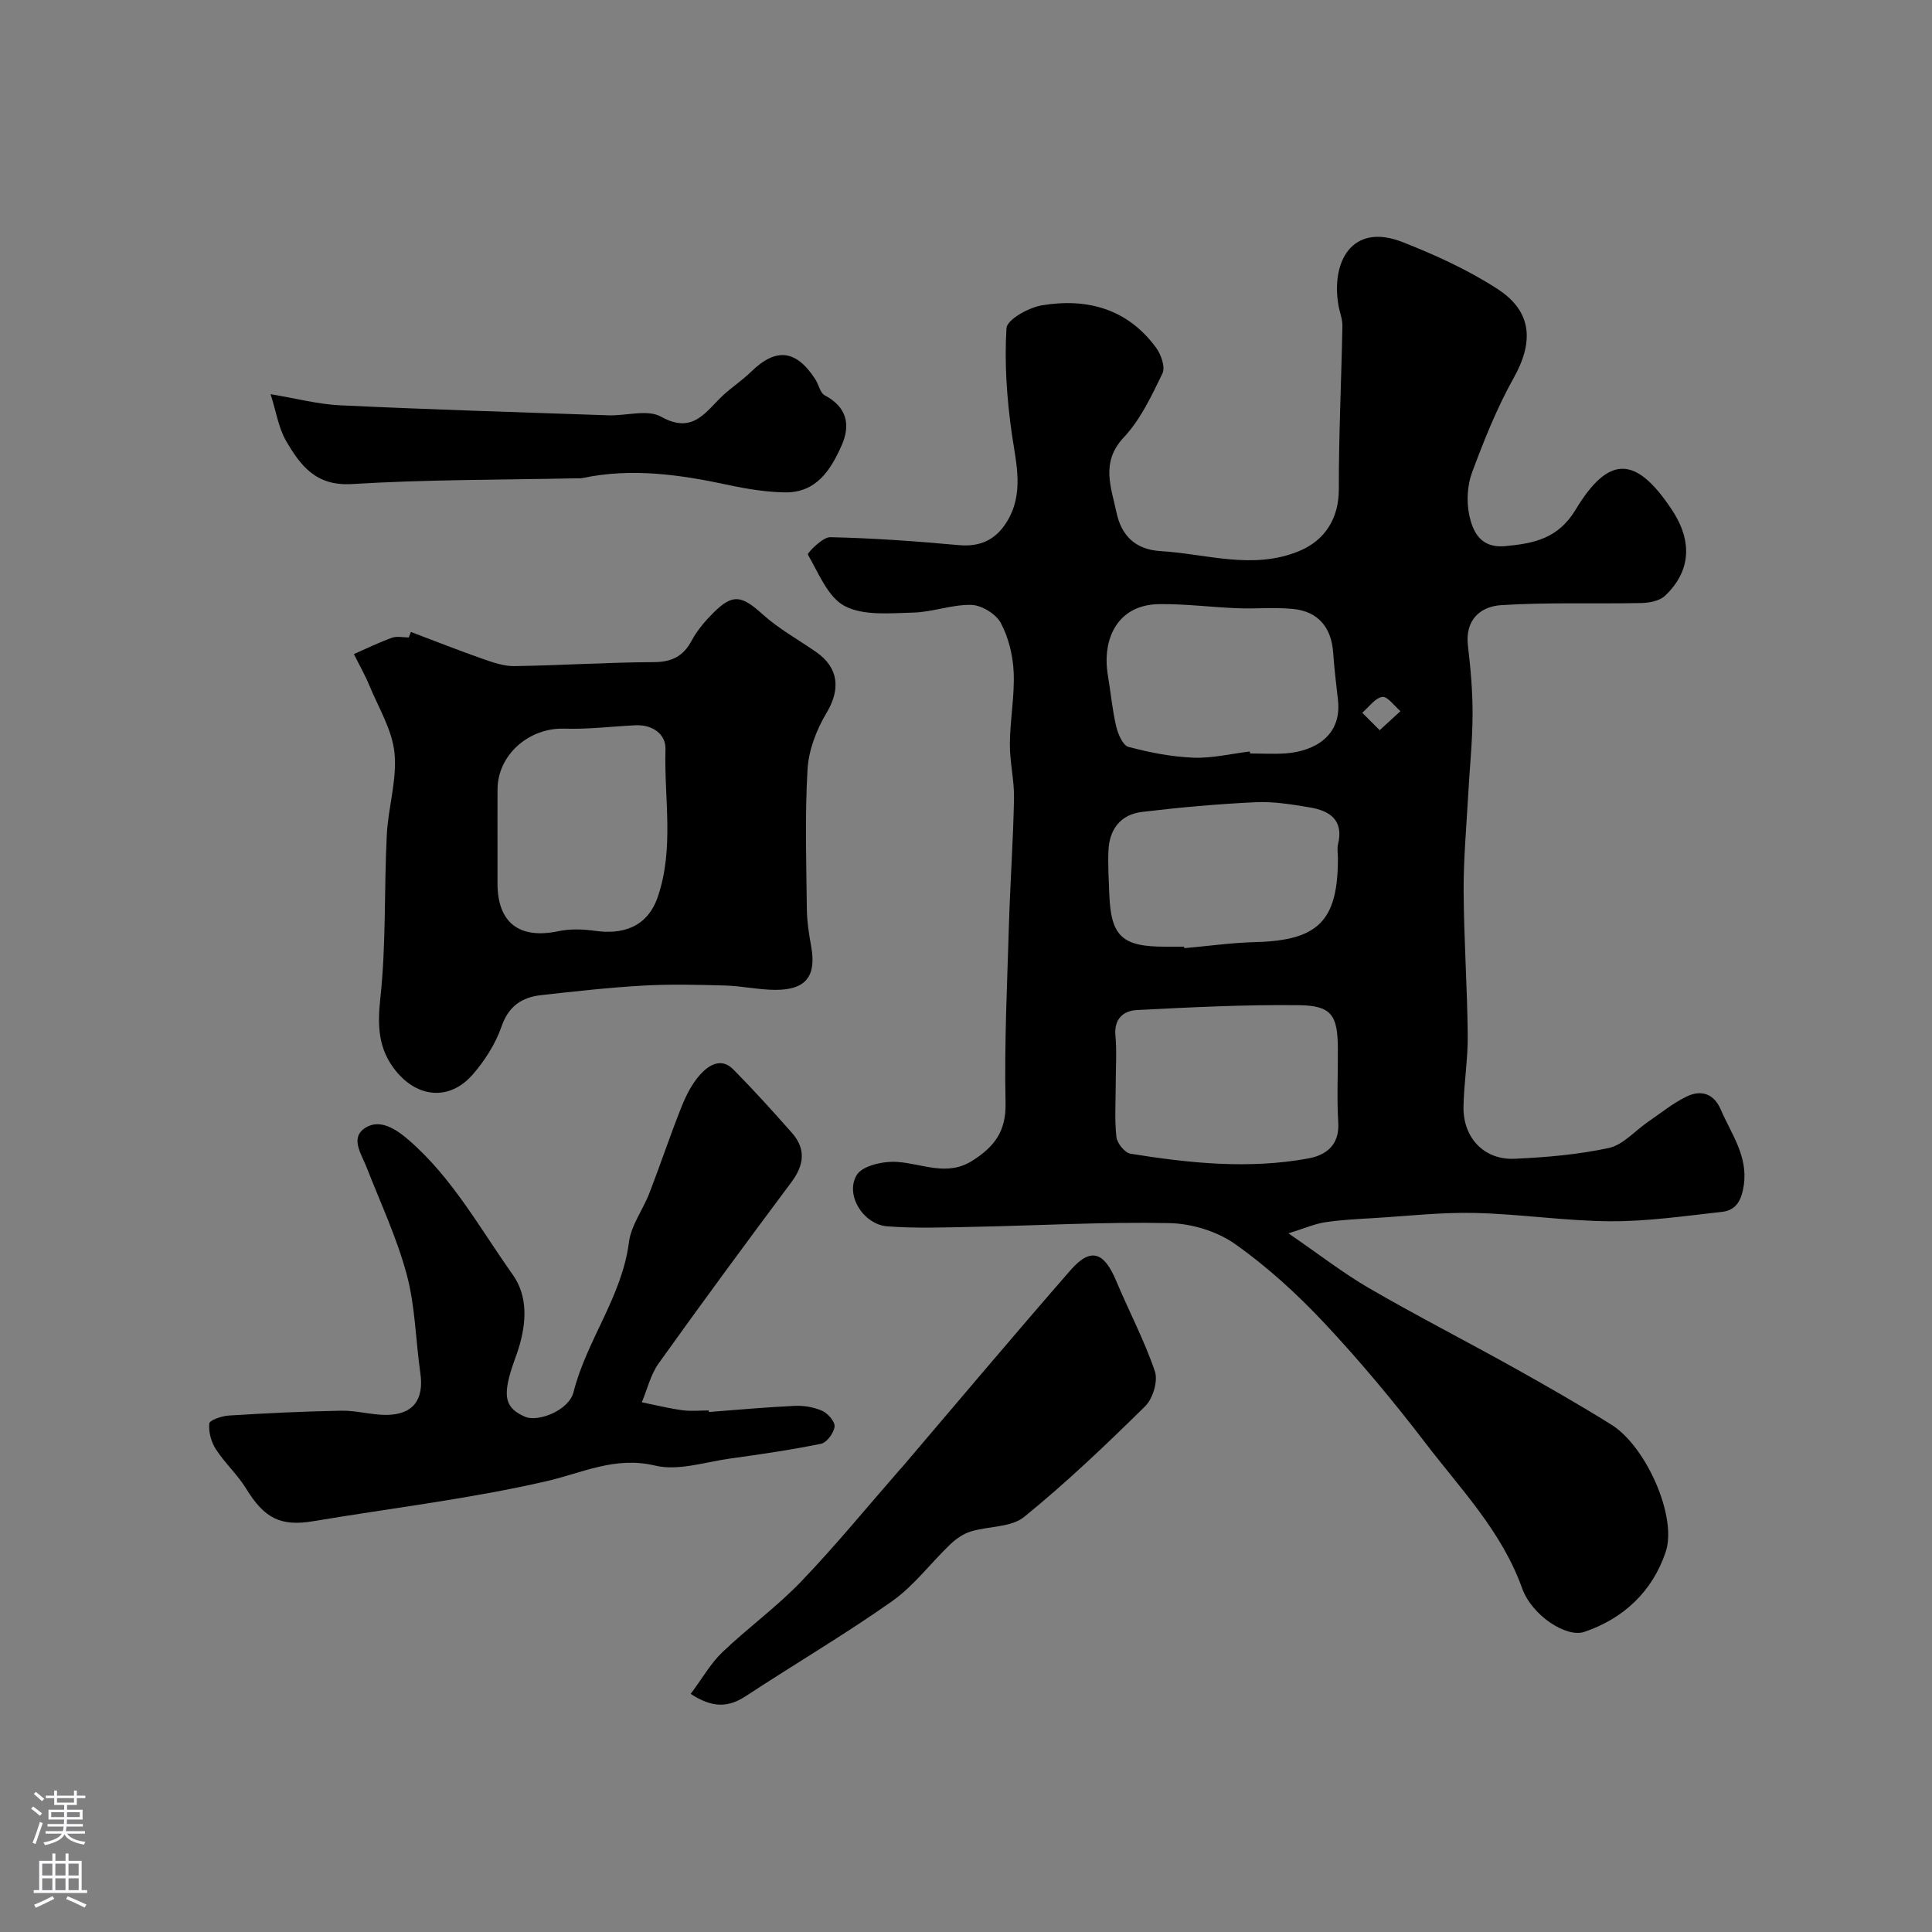
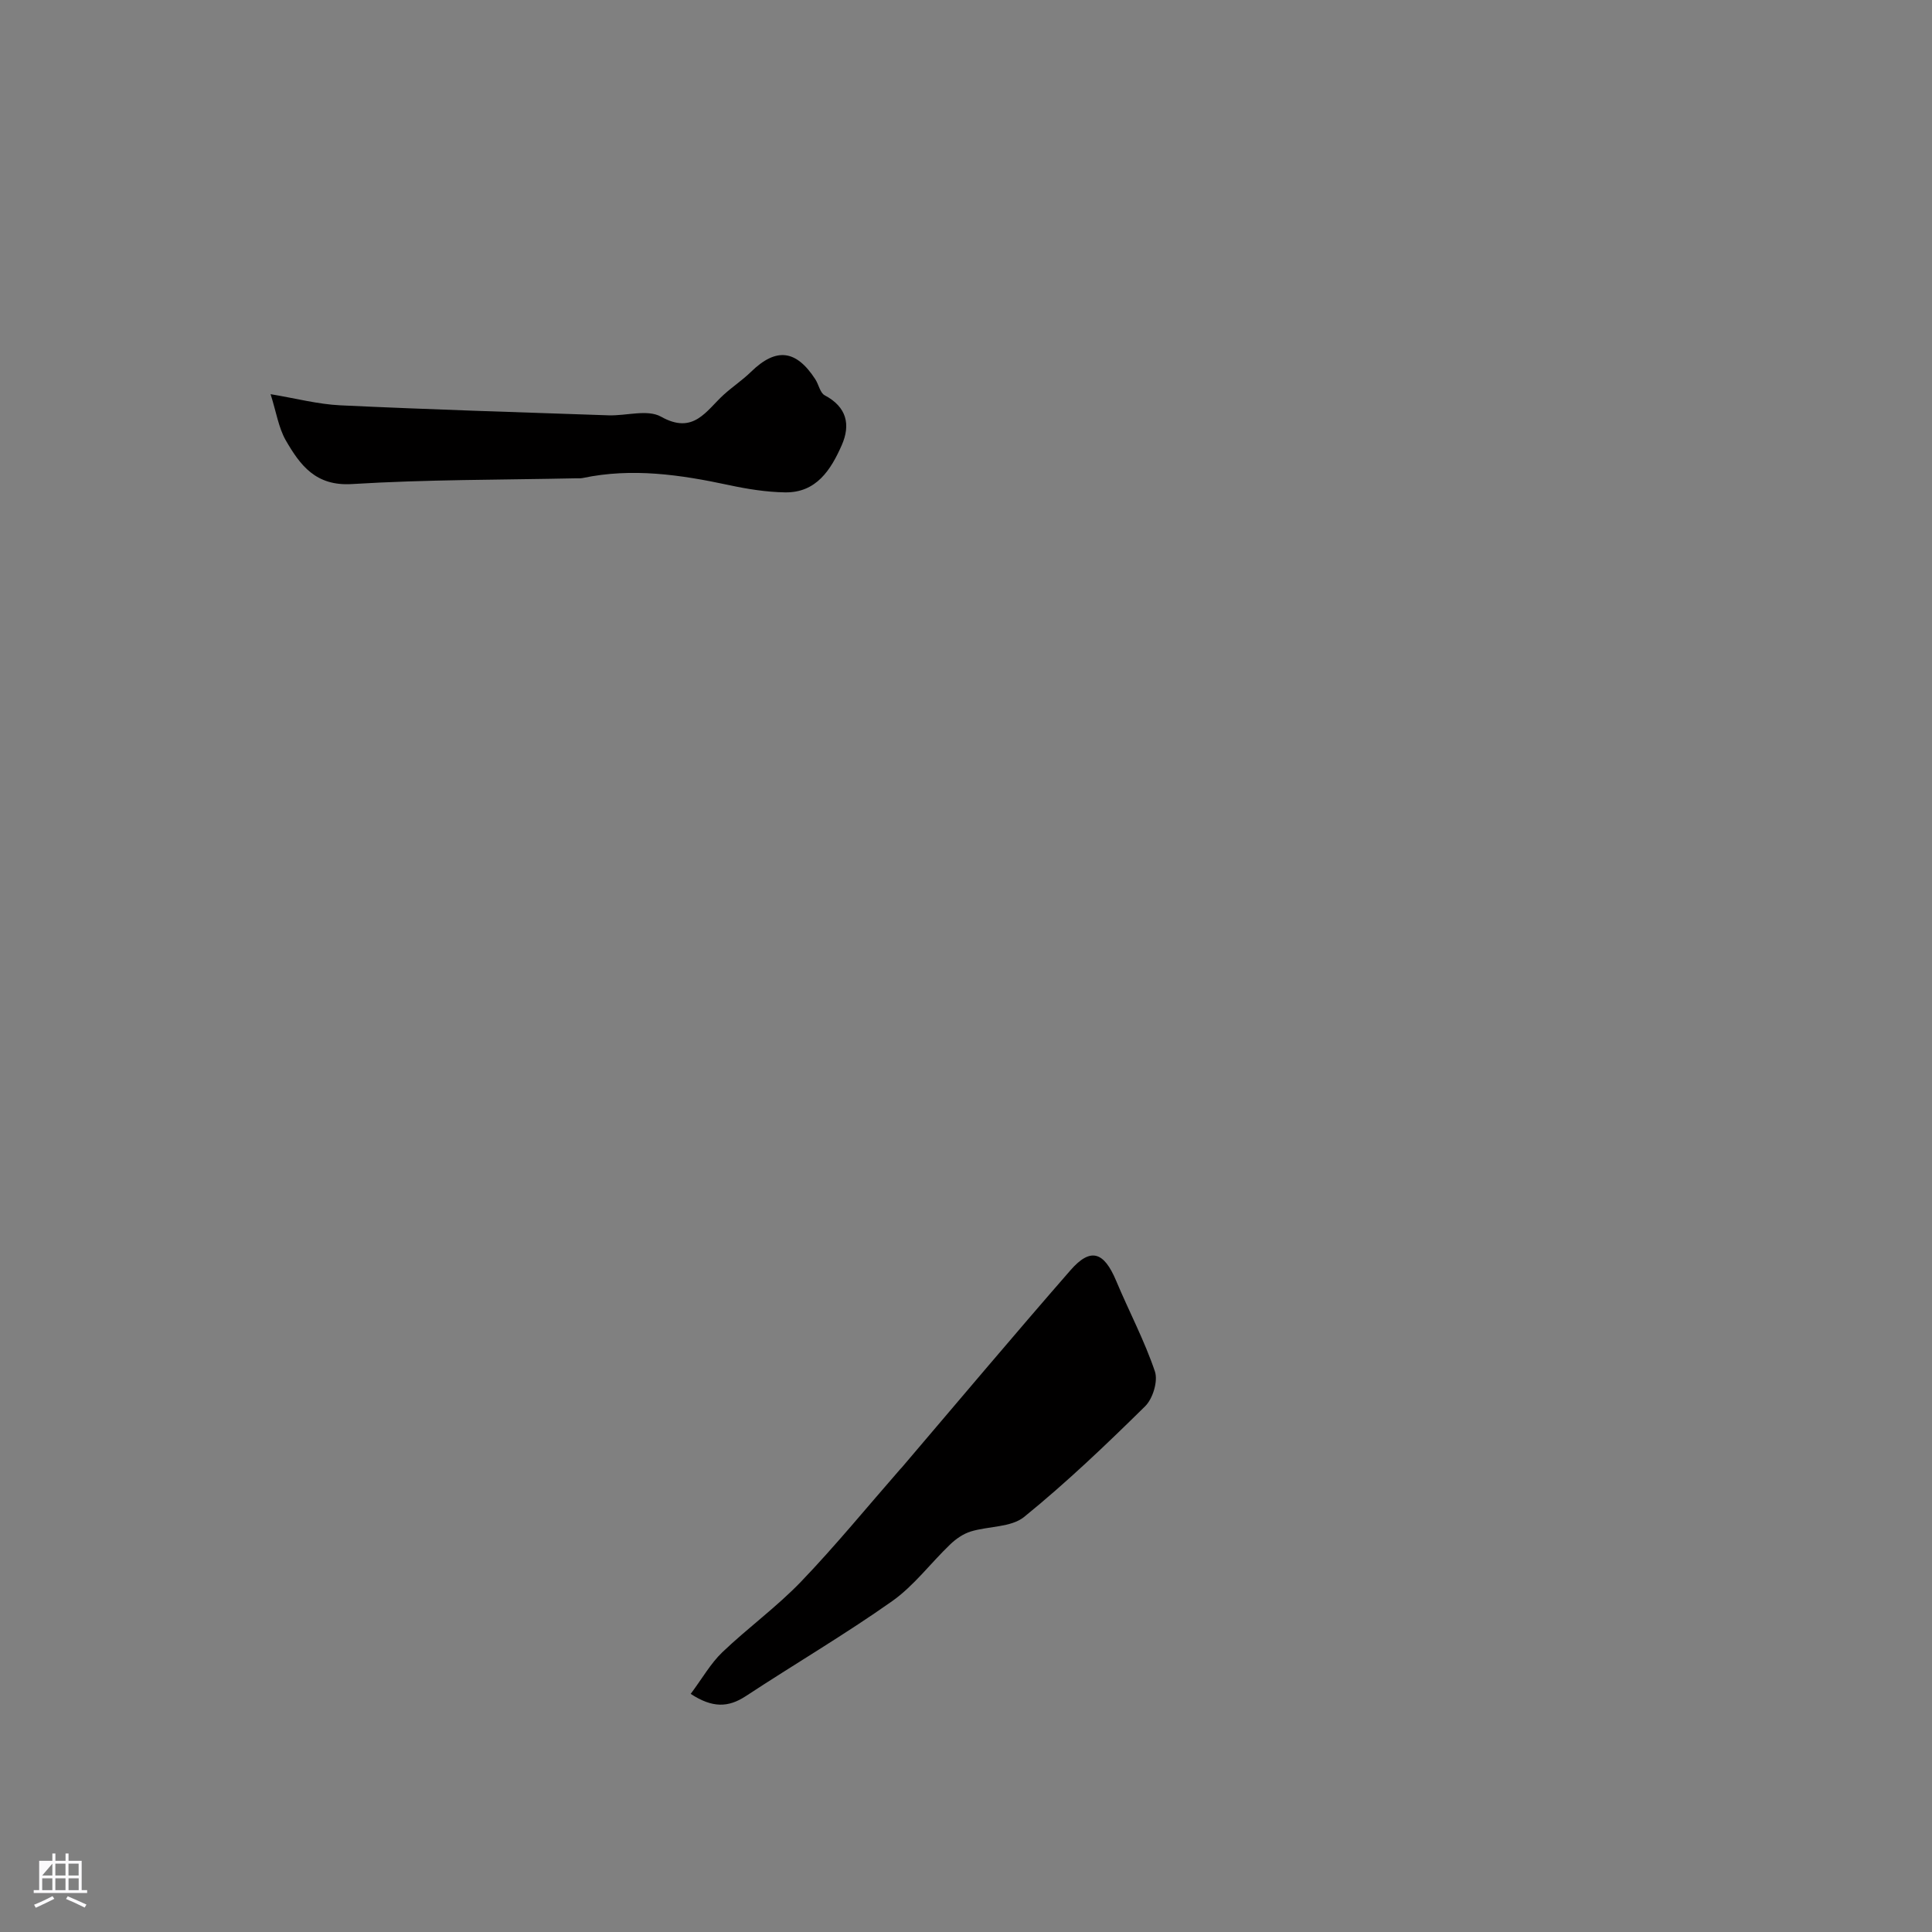
<svg xmlns="http://www.w3.org/2000/svg" enable-background="new 0 0 400 400" viewBox="0 0 400 400">
  <rect x="0" y="0" width="400" height="400" fill="#808080" stroke="none" />
  <g fill="#010000">
-     <path d="m266.76 255.35c6.36 4.36 11.32 8.24 16.72 11.37 9.85 5.71 20 10.9 29.95 16.45 6.81 3.8 13.59 7.68 20.21 11.81 7.12 4.43 13.67 19.04 11.22 26.34-2.73 8.13-8.68 13.8-16.9 16.56-3.6 1.21-10.78-3.33-12.83-9.07-4.21-11.76-12.7-20.49-20-30.04-6.58-8.6-13.54-16.96-20.95-24.86-5.62-5.99-11.8-11.64-18.49-16.36-3.74-2.64-9.01-4.23-13.63-4.32-13.42-.27-26.86.5-40.29.77-6.02.12-12.07.35-18.06-.1-4.94-.37-8.81-6.49-6.34-10.62 1.16-1.94 5.53-2.91 8.34-2.72 5.27.34 10.37 3.12 15.68-.29 4.41-2.83 6.92-5.98 6.8-11.82-.27-12.41.34-24.85.71-37.27.26-8.63.88-17.25 1.04-25.89.07-3.76-.89-7.53-.86-11.3.04-4.94 1-9.88.79-14.79-.15-3.48-1.05-7.19-2.67-10.23-.99-1.86-3.96-3.67-6.08-3.73-4-.11-8.02 1.49-12.05 1.59-4.77.12-10.23.69-14.15-1.34-3.51-1.82-5.44-6.84-7.66-10.68-.16-.28 3.04-3.63 4.63-3.59 8.87.19 17.75.83 26.59 1.64 4.42.41 7.62-1.09 9.89-4.69 3.74-5.94 2.01-12.14 1.1-18.49-1.02-7.18-1.53-14.53-1.09-21.73.11-1.78 4.57-4.27 7.31-4.73 9.38-1.57 17.78.71 23.68 8.79 1.02 1.4 1.93 4.01 1.31 5.29-2.25 4.64-4.54 9.56-8.01 13.25-4.85 5.16-2.61 10.33-1.52 15.53.99 4.68 3.78 7.7 9.14 8.02 9.54.57 19 3.94 28.6.03 5.52-2.25 8.31-6.91 8.3-12.85-.02-11.26.53-22.52.74-33.78.03-1.43-.57-2.86-.82-4.3-1.54-8.92 2.73-17.22 13.3-13.07 6.79 2.67 13.56 5.76 19.66 9.72 7.2 4.68 7.49 10.98 3.3 18.44-3.46 6.17-6.1 12.84-8.58 19.48-.99 2.66-1.19 5.98-.62 8.76.76 3.65 2.41 7.02 7.49 6.54 5.96-.56 10.94-1.56 14.55-7.54 6.9-11.43 12.51-11.17 19.92-.01 4.31 6.49 3.97 12.69-1.36 17.79-1.12 1.08-3.25 1.51-4.93 1.54-9.68.2-19.38-.18-29.03.44-4.29.27-7.53 3.02-6.89 8.39.56 4.74.98 9.53.96 14.29-.02 5.6-.62 11.2-.92 16.8-.36 6.6-.97 13.2-.93 19.8.06 9.93.75 19.85.85 29.78.05 4.92-.79 9.85-.88 14.79-.11 6.43 4.28 11.07 10.61 10.77 6.54-.3 13.14-.86 19.51-2.24 2.93-.64 5.37-3.54 8.05-5.38 2.66-1.81 5.19-3.9 8.06-5.28 2.95-1.42 5.62-.62 7.05 2.73 2.15 5.04 5.65 9.58 4.75 15.65-.44 2.98-1.48 5.18-4.49 5.51-7.67.85-15.37 1.98-23.05 1.95-9.37-.05-18.72-1.5-28.1-1.72-6.91-.17-13.84.63-20.76 1.05-3.45.21-6.91.36-10.31.88-2.19.34-4.33 1.29-7.56 2.29zm-35.76-30.93c0 3.66-.26 7.35.14 10.97.14 1.29 1.73 3.28 2.9 3.47 12.2 1.97 24.5 3.24 36.79.99 3.64-.66 6.53-2.71 6.24-7.42-.31-5.14-.04-10.32-.08-15.48-.06-6.81-1.33-8.76-8.13-8.84-11.15-.13-22.32.44-33.47 1.01-2.78.14-4.78 1.79-4.45 5.31.3 3.31.06 6.66.06 9.99zm27.76-68.83c.02.14.03.27.05.41 2.49 0 5 .16 7.47-.03 5.85-.45 11.58-3.61 10.73-11.06-.37-3.25-.76-6.5-.99-9.76-.35-5.22-3.1-8.56-8.28-9.07-3.8-.38-7.67 0-11.51-.15-5.44-.21-10.88-.93-16.31-.85-8.57.14-11.8 7.22-10.55 14.71.59 3.53.91 7.11 1.72 10.58.37 1.58 1.37 3.95 2.53 4.26 4.39 1.17 8.94 2.06 13.47 2.24 3.86.15 7.78-.82 11.67-1.28zm-13.6 40.41c.01.1.02.2.03.31 4.91-.44 9.82-1.13 14.74-1.26 12.97-.33 17.07-4.37 17.07-17.29 0-1-.2-2.04.03-2.99 1.2-4.99-1.71-6.91-5.83-7.6-3.71-.62-7.51-1.26-11.24-1.08-7.85.37-15.71 1.07-23.52 2.01-4.43.53-6.77 3.59-6.95 8.03-.12 3.01.06 6.03.18 9.04.34 8.67 2.65 10.83 11.49 10.83zm40.49-44.82c1.79-1.64 3.04-2.79 4.3-3.94-1.26-1.06-2.68-3.11-3.76-2.95-1.52.23-2.78 2.11-4.15 3.28.99 1 1.98 1.99 3.61 3.61z" />
-     <path d="m85.07 130.84c4.95 1.87 9.88 3.82 14.87 5.57 2.12.74 4.39 1.54 6.58 1.5 9.59-.14 19.17-.78 28.76-.82 3.78-.01 6.17-1.17 7.94-4.49 1.14-2.13 2.81-4.07 4.54-5.79 3.97-3.95 5.82-3.51 10.1.35 3.33 3.01 7.38 5.24 11.1 7.82 4.75 3.3 5.07 7.78 2.16 12.63-2.08 3.47-3.7 7.7-3.93 11.68-.56 9.62-.25 19.3-.14 28.96.03 2.6.45 5.21.91 7.78 1.08 6.12-1.14 8.96-7.54 8.91-3.43-.03-6.85-.8-10.28-.9-5.68-.16-11.37-.3-17.04.02-7.03.4-14.05 1.19-21.06 1.97-3.98.45-6.73 2.24-8.2 6.49-1.25 3.6-3.46 7.07-5.98 9.96-4.72 5.41-11.33 4.89-15.9-.75-3.66-4.51-3.84-9.33-3.21-15.12 1.21-11.16.77-22.49 1.33-33.73.28-5.68 2.14-11.42 1.6-16.97-.47-4.76-3.27-9.31-5.17-13.9-.93-2.26-2.15-4.39-3.24-6.59 2.62-1.15 5.2-2.42 7.89-3.38 1.03-.37 2.31-.06 3.47-.06.14-.37.29-.75.44-1.14zm17.93 42.55v9.49c.01 8.2 4.54 11.62 12.62 9.91 2.46-.52 5.16-.41 7.67-.06 5.34.74 10.7-.54 12.92-7.11 3.41-10.1 1.27-20.35 1.57-30.52.09-3.11-2.69-5.11-6.2-4.94-4.92.24-9.85.86-14.75.7-7.28-.24-13.79 5.4-13.82 12.55-.02 3.32-.01 6.65-.01 9.98z" />
-     <path d="m146.76 292.34c5.92-.45 11.84-1 17.77-1.27 1.9-.09 3.98.26 5.7 1.03 1.18.53 2.68 2.25 2.56 3.26-.16 1.32-1.6 3.31-2.79 3.55-6.22 1.28-12.52 2.19-18.81 3.06-5.18.72-10.74 2.61-15.53 1.47-8.35-1.99-15.05 1.51-22.58 3.24-15.87 3.65-32.14 5.57-48.23 8.27-6.75 1.13-10.12-.59-13.88-6.73-1.78-2.91-4.42-5.29-6.27-8.16-.97-1.5-1.55-3.6-1.37-5.33.08-.72 2.6-1.57 4.06-1.66 7.75-.48 15.52-.86 23.28-1 3.09-.06 6.19.88 9.29.87 5.55-.02 7.86-3.13 7.07-8.64-.98-6.8-1.05-13.81-2.81-20.38-2.03-7.6-5.43-14.83-8.3-22.2-1.09-2.81-3.57-6.21-.2-8.27 2.92-1.78 6.1.17 8.85 2.54 9.1 7.85 14.77 18.32 21.57 27.89 3.22 4.53 2.85 10.07 1.21 15.36-.39 1.24-.88 2.45-1.28 3.69-2.06 6.3-1.45 8.63 2.66 10.4 2.68 1.15 9.05-1.31 10.01-5.1 2.72-10.77 10.03-19.75 11.47-31.02.45-3.54 2.93-6.78 4.26-10.24 2.28-5.9 4.28-11.92 6.62-17.79.94-2.37 2.17-4.79 3.84-6.66 1.75-1.96 4.36-3.67 6.89-1.11 4.18 4.23 8.18 8.65 12.12 13.11 2.95 3.34 2.57 6.67-.08 10.22-9.28 12.43-18.48 24.92-27.5 37.54-1.66 2.33-2.35 5.35-3.48 8.05 2.79.56 5.56 1.25 8.37 1.64 1.8.25 3.66.05 5.49.05 0 .09.01.2.02.32z" />
    <path d="m143 350.7c2.43-3.25 4.13-6.3 6.53-8.6 5.29-5.06 11.29-9.4 16.35-14.67 7.14-7.45 13.69-15.47 20.49-23.24.11-.12.23-.24.34-.36 11.62-13.63 23.15-27.35 34.92-40.84 4.16-4.77 6.92-3.87 9.46 2.19 2.63 6.28 5.85 12.34 8.02 18.76.68 2.01-.43 5.65-2.03 7.22-8.06 7.94-16.27 15.78-25.04 22.9-2.71 2.2-7.38 1.89-11.06 3.02-1.55.48-3.05 1.52-4.24 2.66-4.06 3.88-7.52 8.58-12.04 11.77-9.84 6.94-20.26 13.06-30.33 19.68-3.59 2.34-6.86 2.46-11.37-.49z" />
    <path d="m56.02 81.61c5.19.86 9.82 2.09 14.48 2.31 18.5.87 37.01 1.44 55.51 2.07 3.66.12 8.06-1.29 10.85.28 6.75 3.79 9.32-1.22 12.98-4.55 1.82-1.65 3.9-3.03 5.65-4.74 5.18-5.05 9.32-4.62 13.32 1.56.7 1.08.98 2.79 1.93 3.3 4.56 2.41 5.42 6.06 3.52 10.36-2.25 5.09-5.25 9.83-11.71 9.74-3.89-.06-7.82-.69-11.64-1.51-10.03-2.15-20.05-3.62-30.28-1.46-.48.1-1 .05-1.5.06-15.43.33-30.88.24-46.27 1.19-7.53.46-10.73-3.93-13.71-9.08-1.49-2.63-1.95-5.83-3.13-9.53z" />
  </g>
-   <path d="m6.44 374.46.42-.45c.65.47 1.27.95 1.85 1.44l-.45.49c-.65-.56-1.25-1.06-1.82-1.48m.93 7.33-.63-.26c.55-1.36 1.05-2.8 1.52-4.33.19.1.38.19.59.27-.46 1.29-.95 2.73-1.48 4.32m-.38-10.38.44-.42c.43.34 1.01.82 1.74 1.44l-.49.49c-.53-.51-1.09-1.01-1.69-1.51m2.5.35h1.72v-1.04h.59v1.04h3.52v-1.04h.59v1.04h1.75v.53h-1.75v1.42h-2.03v.97h3.22v2.03h-3.24c0 .35-.01.66-.03.93h3.32v.53h-3.37c-.03.27-.08.58-.15.94h3.96v.53h-3.71c.67.92 1.93 1.48 3.79 1.68-.13.24-.23.44-.29.59-2.13-.38-3.48-1.08-4.04-2.12-.43.97-1.77 1.72-4.03 2.23-.09-.19-.2-.37-.33-.55 2.1-.42 3.37-1.03 3.81-1.83h-3.36v-.53h3.58c.08-.29.13-.61.16-.94h-3.33v-.53h3.39c.02-.27.04-.58.04-.93h-3.23v-2.03h3.25v-.97h-2.07v-1.42h-1.73zm1.12 3.44v1h2.65c.01-.3.02-.44.01-.4v-.25-.35zm1.19-2h3.52v-.91h-3.52zm4.71 2h-2.63v.59c0 .15-.01.28-.01.4h2.64z" fill="#fbfafc" />
-   <path d="m13.56 383.74h.63v1.52h2.72v6.07h1.13v.6h-11.06v-.6h1.13v-6.07h2.73v-1.52h.63v1.52h2.1v-1.52zm-2.69 8.83.38.56c-1.24.63-2.53 1.25-3.85 1.85-.1-.21-.21-.42-.34-.63 1.36-.55 2.63-1.15 3.81-1.78m-2.13-4.27h2.1v-2.45h-2.1zm0 3.04h2.1v-2.46h-2.1zm2.72-3.04h2.1v-2.45h-2.1zm0 3.04h2.1v-2.46h-2.1zm6.07 3.6c-1.41-.71-2.7-1.3-3.86-1.78l.35-.56c1.45.62 2.75 1.19 3.88 1.72zm-1.25-9.09h-2.1v2.45h2.1zm-2.09 5.49h2.1v-2.45h-2.1z" fill="#fbfafc" />
+   <path d="m13.56 383.74h.63v1.52h2.72v6.07h1.13v.6h-11.06v-.6h1.13v-6.07h2.73v-1.52h.63v1.52h2.1v-1.52zm-2.69 8.83.38.56c-1.24.63-2.53 1.25-3.85 1.85-.1-.21-.21-.42-.34-.63 1.36-.55 2.63-1.15 3.81-1.78m-2.13-4.27h2.1v-2.45zm0 3.04h2.1v-2.46h-2.1zm2.72-3.04h2.1v-2.45h-2.1zm0 3.04h2.1v-2.46h-2.1zm6.07 3.6c-1.41-.71-2.7-1.3-3.86-1.78l.35-.56c1.45.62 2.75 1.19 3.88 1.72zm-1.25-9.09h-2.1v2.45h2.1zm-2.09 5.49h2.1v-2.45h-2.1z" fill="#fbfafc" />
</svg>